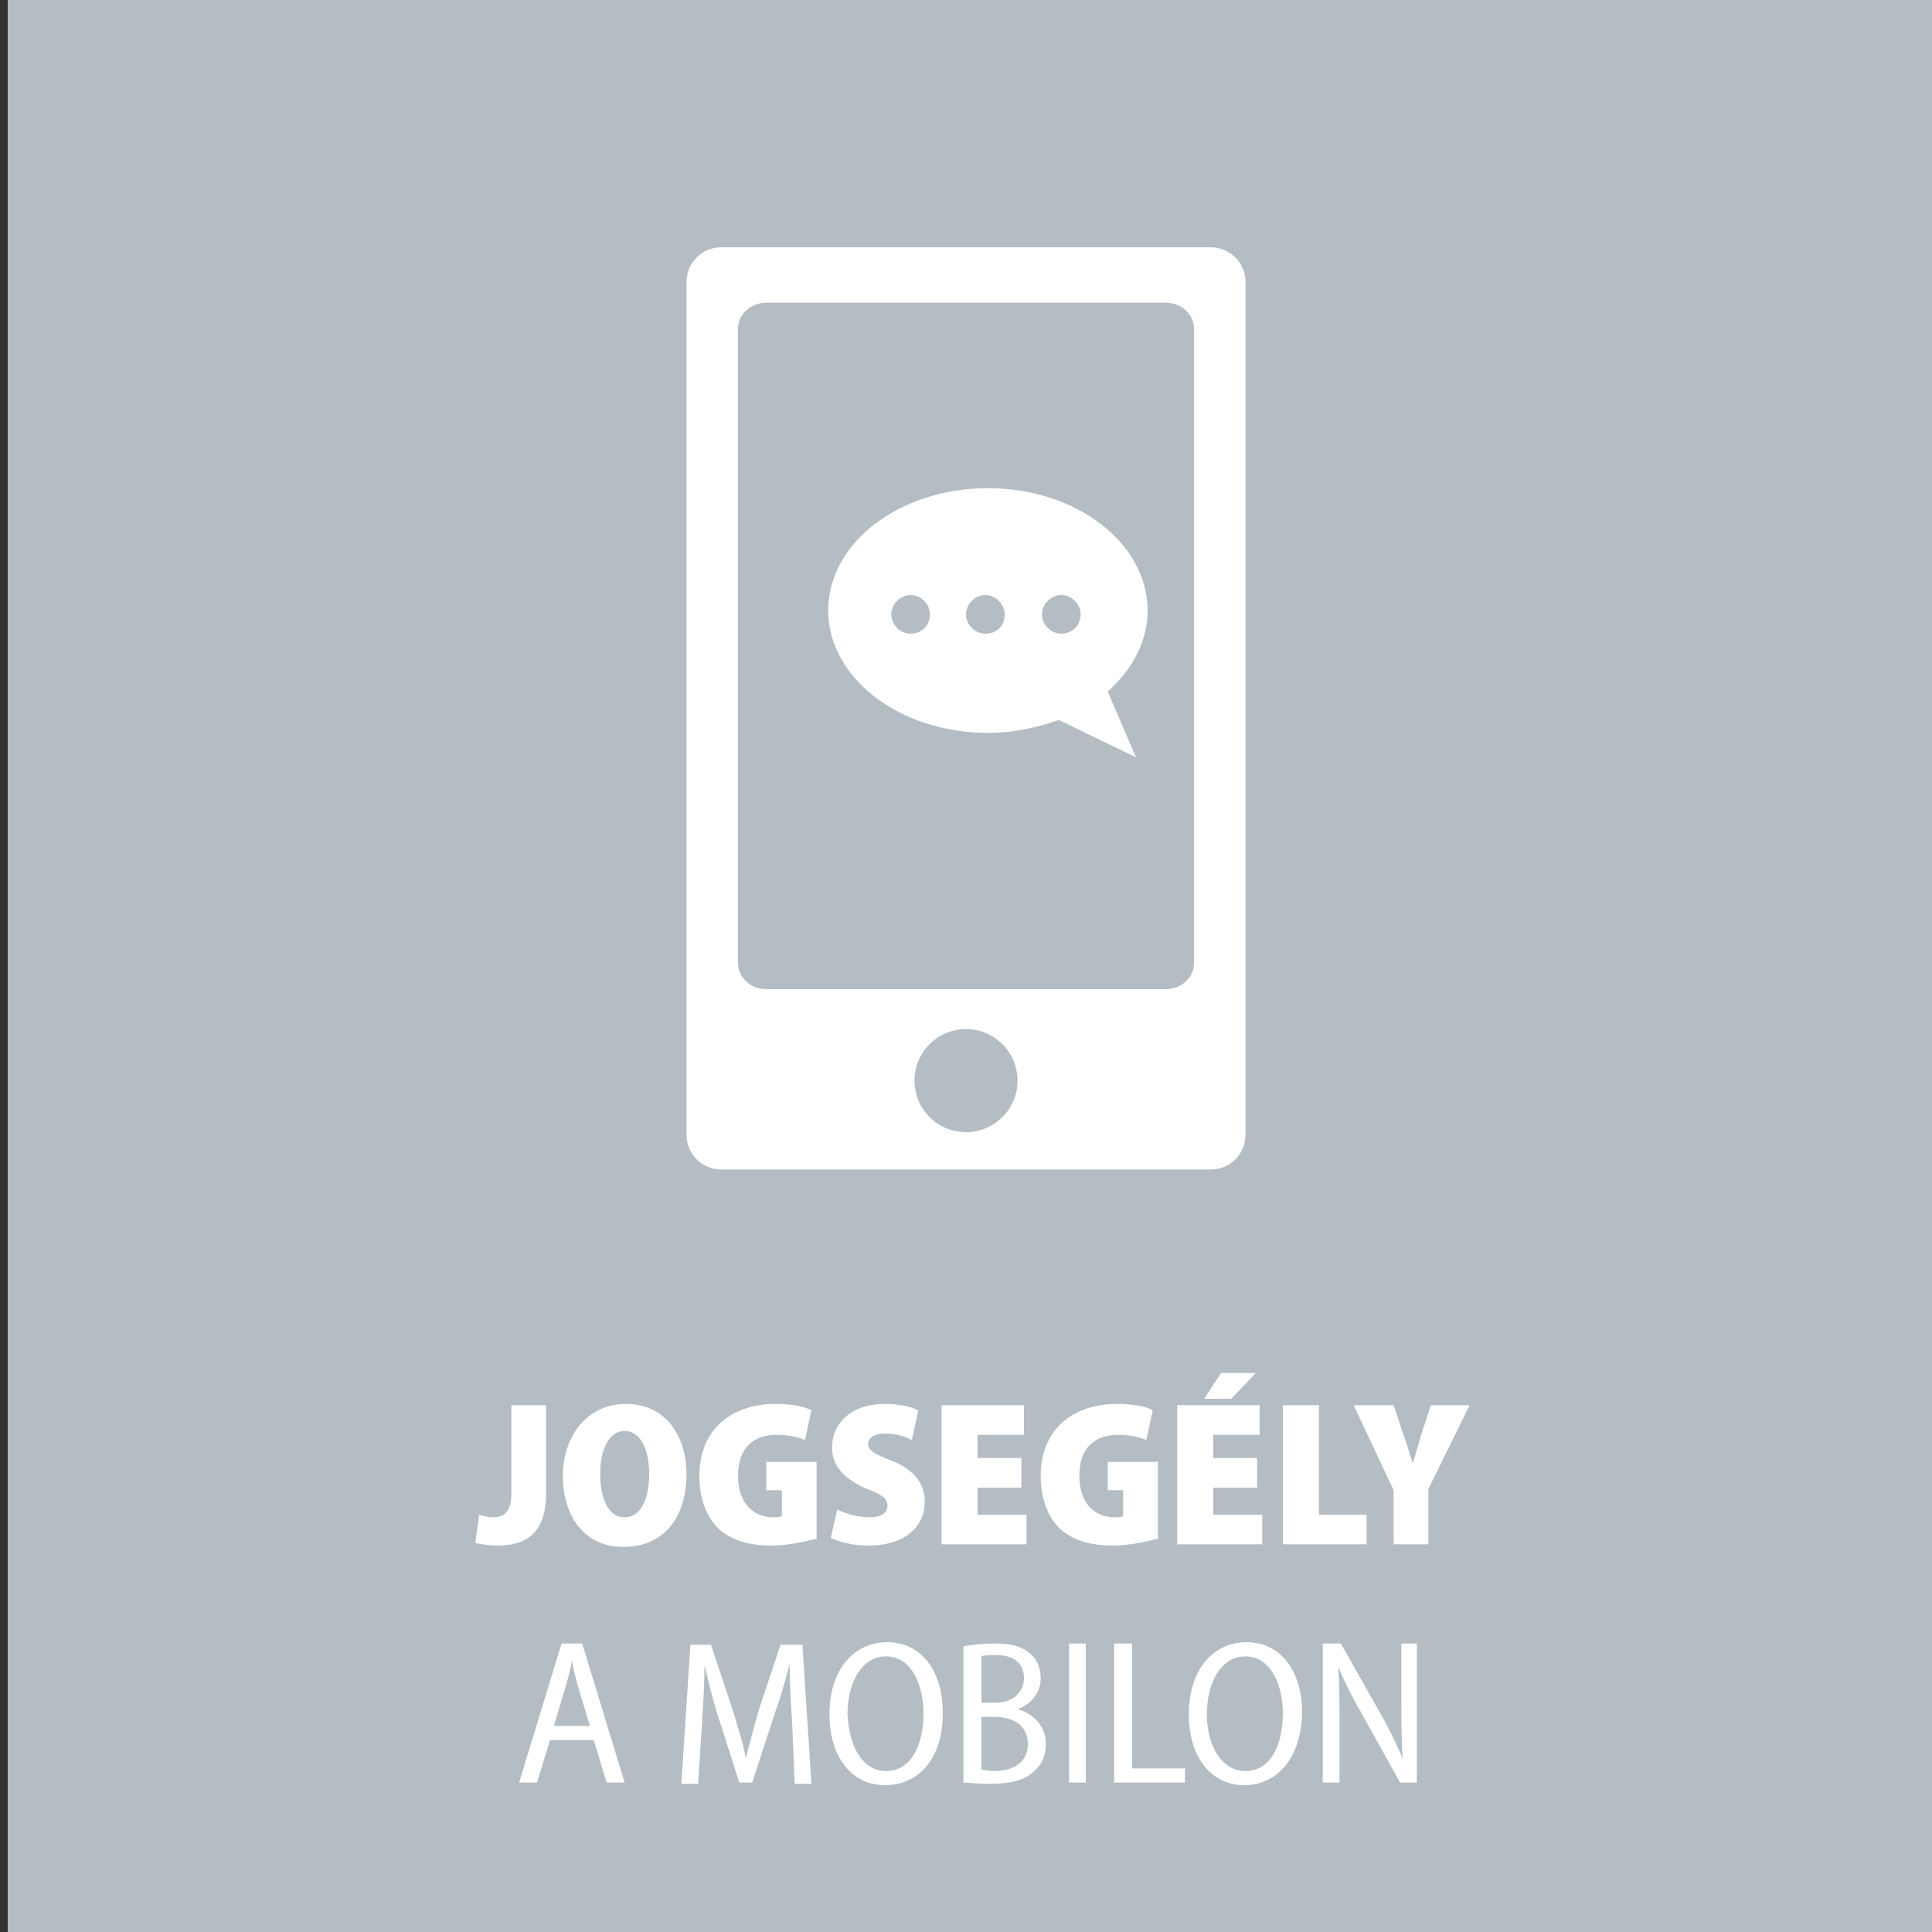
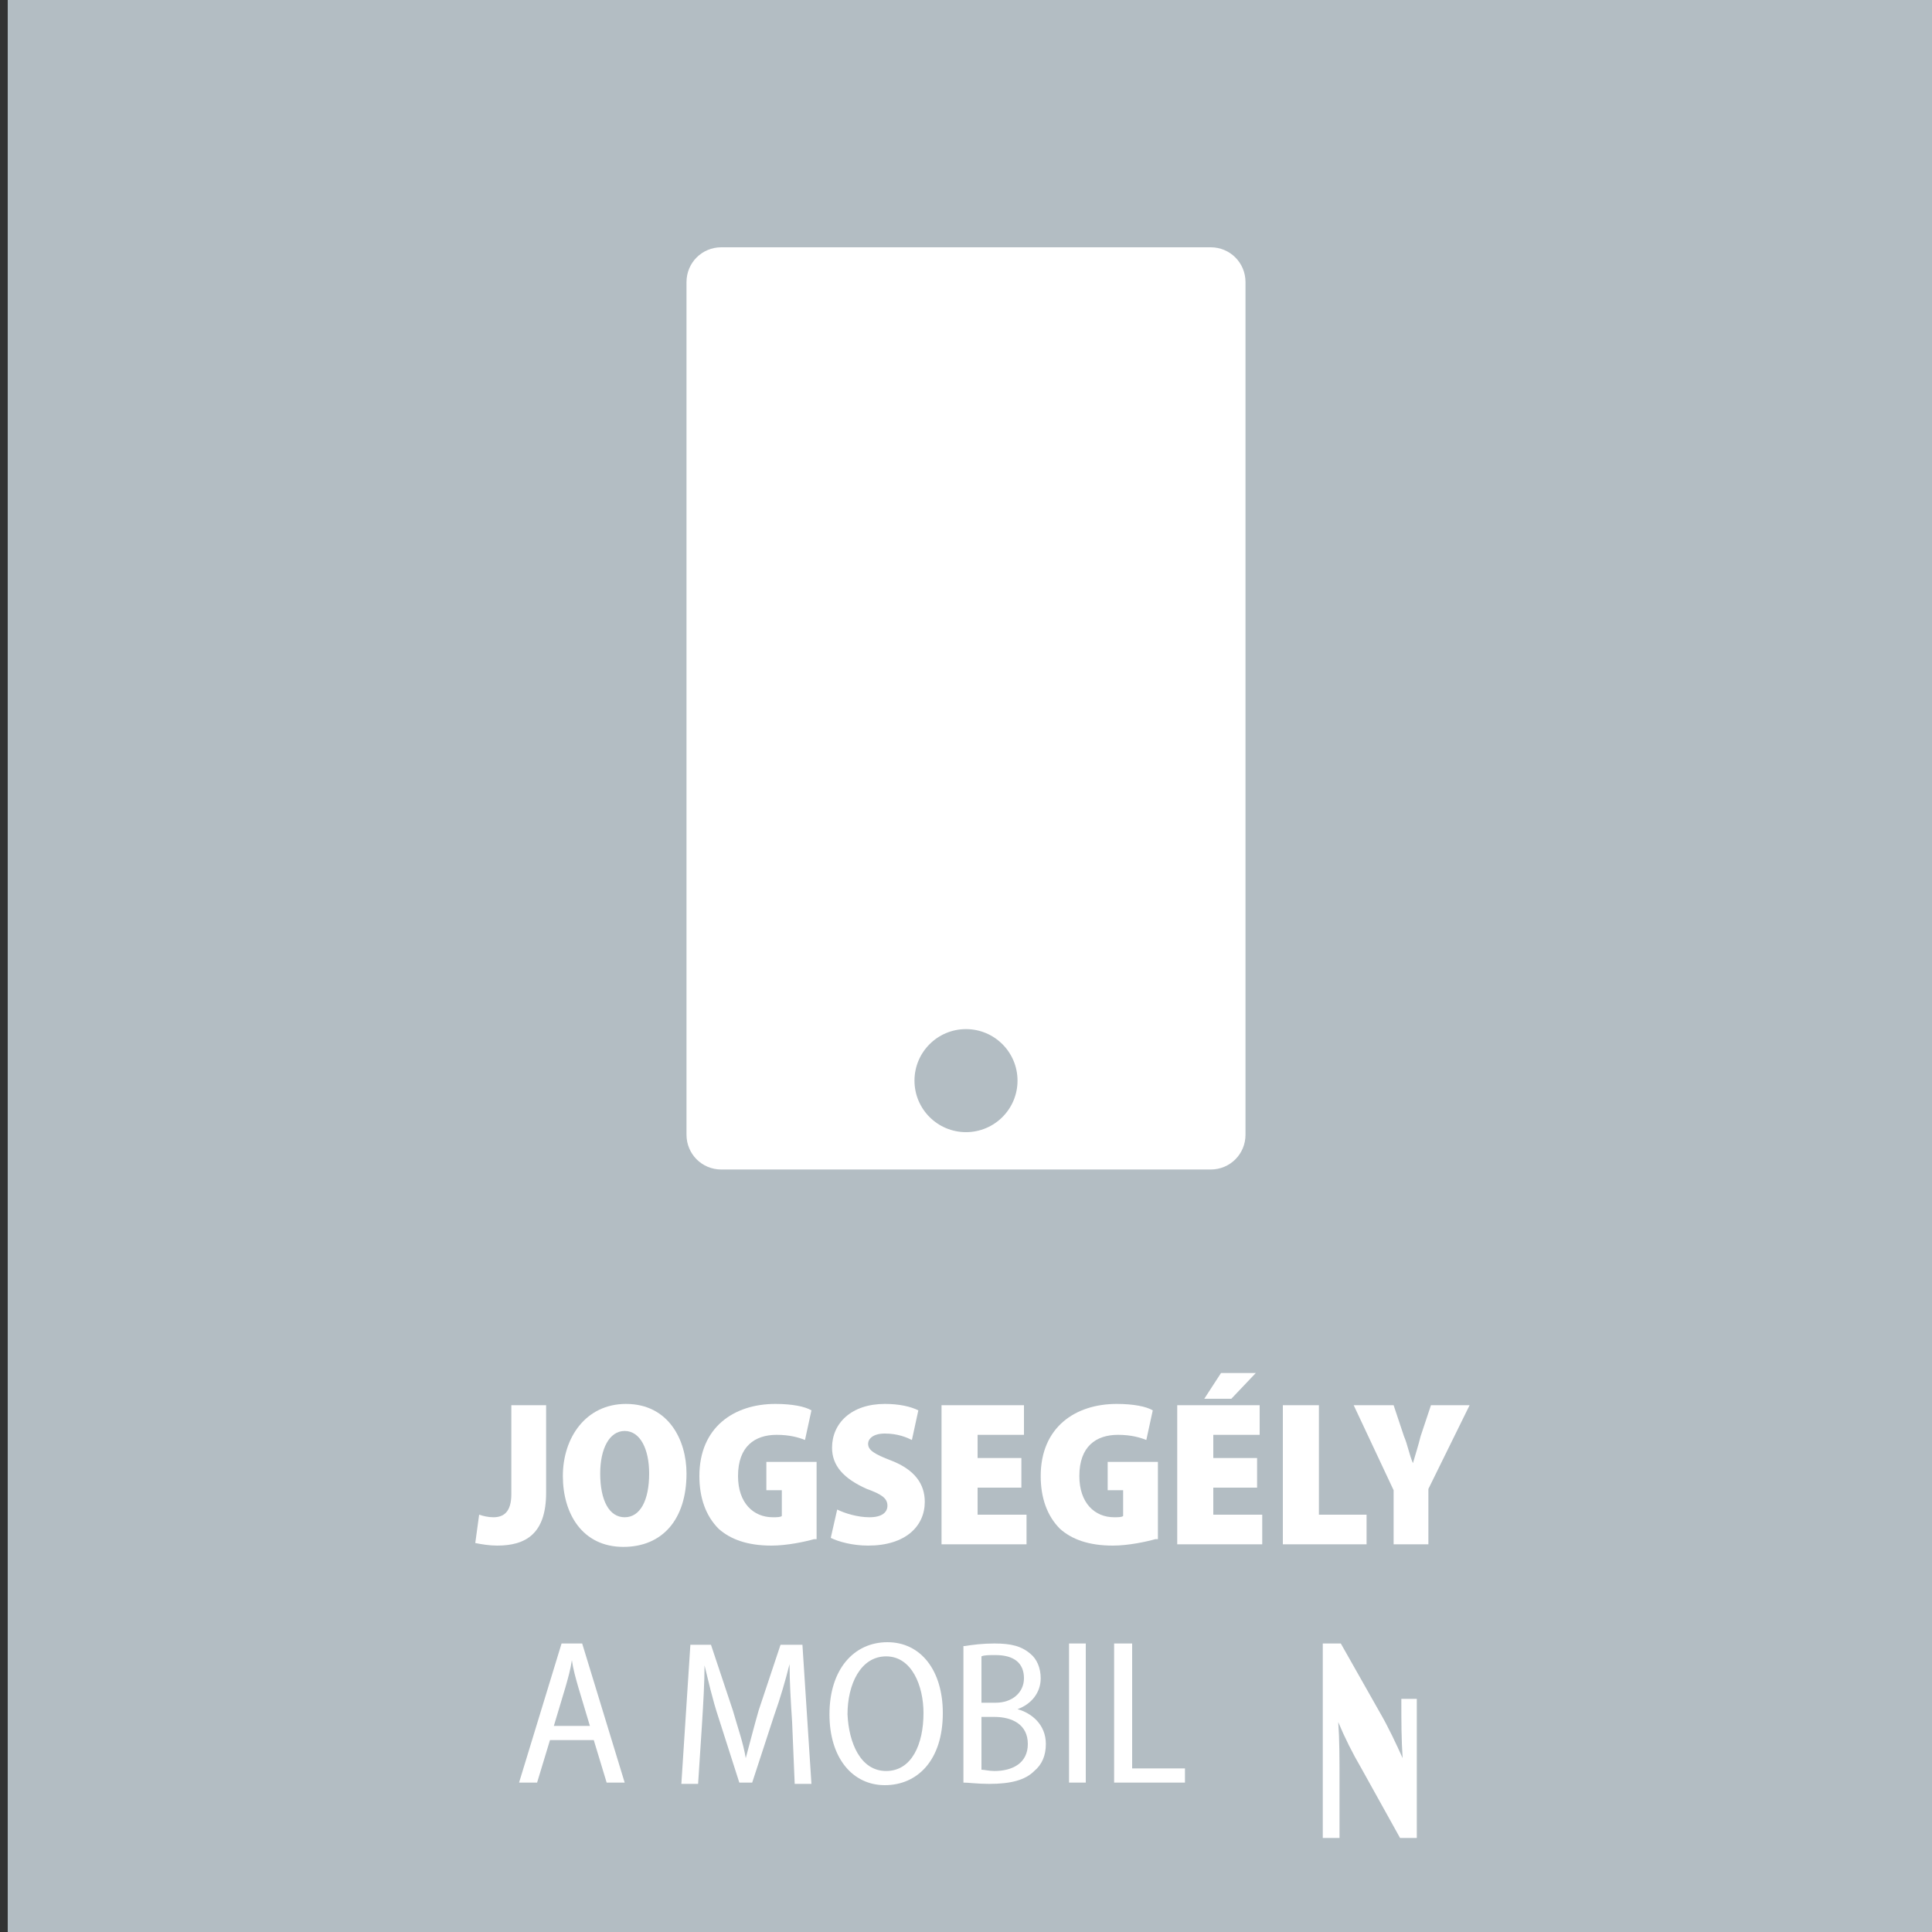
<svg xmlns="http://www.w3.org/2000/svg" version="1.1" id="Layer_1" x="0px" y="0px" width="150px" height="150px" viewBox="0 0 150 150" enable-background="new 0 0 150 150" xml:space="preserve">
  <rect x="0" y="0" width="150" height="150" fill="#333333" stroke="none" />
  <rect x="0.6" y="0" fill="#B3BDC3" width="150" height="150" />
  <g>
    <path fill="#FFFFFF" d="M39.6,109.1h2.8v6.8c0,3.2-1.6,4.1-3.8,4.1c-0.6,0-1.2-0.1-1.7-0.2l0.3-2.2c0.3,0.1,0.7,0.2,1.1,0.2   c0.8,0,1.4-0.4,1.4-1.8V109.1z" />
    <path fill="#FFFFFF" d="M48.4,120.1c-3.2,0-4.7-2.6-4.7-5.5c0-3,1.8-5.6,4.9-5.6c3.3,0,4.7,2.8,4.7,5.4   C53.3,118,51.4,120.1,48.4,120.1L48.4,120.1z M48.5,117.8c1.2,0,1.9-1.3,1.9-3.4c0-1.9-0.7-3.3-1.9-3.3c-1.2,0-1.9,1.4-1.9,3.3   C46.6,116.5,47.3,117.8,48.5,117.8L48.5,117.8z" />
    <path fill="#FFFFFF" d="M63.2,119.5c-0.7,0.2-2.1,0.5-3.3,0.5c-1.9,0-3.2-0.5-4.1-1.3c-1-1-1.5-2.4-1.5-4.1c0-3.8,2.7-5.6,5.9-5.6   c1.3,0,2.3,0.2,2.8,0.5l-0.5,2.3c-0.5-0.2-1.2-0.4-2.2-0.4c-1.7,0-3,0.9-3,3.2c0,2.1,1.2,3.2,2.7,3.2c0.3,0,0.6,0,0.7-0.1v-2h-1.2   v-2.2h3.9V119.5z" />
    <path fill="#FFFFFF" d="M65,117.2c0.6,0.3,1.6,0.6,2.5,0.6c1,0,1.4-0.4,1.4-0.9c0-0.6-0.5-0.9-1.6-1.3c-1.8-0.8-2.7-1.8-2.7-3.2   c0-1.9,1.5-3.4,4.1-3.4c1.1,0,2,0.2,2.6,0.5l-0.5,2.3c-0.4-0.2-1.1-0.5-2.1-0.5c-0.9,0-1.3,0.4-1.3,0.8c0,0.5,0.5,0.8,1.8,1.3   c1.8,0.7,2.6,1.8,2.6,3.2c0,1.9-1.5,3.4-4.4,3.4c-1.2,0-2.3-0.3-2.9-0.6L65,117.2z" />
    <path fill="#FFFFFF" d="M79.3,115.5h-3.4v2.1h3.8v2.3h-6.6v-10.8h6.4v2.3h-3.6v1.8h3.4V115.5z" />
    <path fill="#FFFFFF" d="M89.7,119.5c-0.7,0.2-2.1,0.5-3.3,0.5c-1.9,0-3.2-0.5-4.1-1.3c-1-1-1.5-2.4-1.5-4.1c0-3.8,2.7-5.6,5.9-5.6   c1.3,0,2.3,0.2,2.8,0.5l-0.5,2.3c-0.5-0.2-1.2-0.4-2.2-0.4c-1.7,0-3,0.9-3,3.2c0,2.1,1.2,3.2,2.7,3.2c0.3,0,0.6,0,0.7-0.1v-2h-1.2   v-2.2h3.9V119.5z" />
    <path fill="#FFFFFF" d="M97.6,115.5h-3.4v2.1H98v2.3h-6.6v-10.8h6.4v2.3h-3.6v1.8h3.4V115.5z M97.5,106.6l-1.9,2h-2.1l1.3-2H97.5z" />
    <path fill="#FFFFFF" d="M99.6,109.1h2.8v8.5h3.7v2.3h-6.5V109.1z" />
    <path fill="#FFFFFF" d="M108.2,119.9v-4.2l-3.1-6.6h3.1l0.8,2.4c0.3,0.7,0.4,1.4,0.7,2.1h0c0.2-0.7,0.4-1.3,0.6-2.1l0.8-2.4h3   l-3.2,6.5v4.3H108.2z" />
    <path fill="#FFFFFF" d="M42.7,135.1l-1,3.3h-1.4l3.3-10.8h1.6l3.3,10.8h-1.4l-1-3.3H42.7z M45.8,134l-0.9-3   c-0.2-0.7-0.4-1.4-0.5-2.1h0c-0.1,0.7-0.3,1.4-0.5,2.1l-0.9,3H45.8z" />
    <path fill="#FFFFFF" d="M61.5,133.7c-0.1-1.5-0.2-3.2-0.2-4.5h0c-0.3,1.2-0.7,2.6-1.2,4l-1.7,5.2h-1l-1.6-5   c-0.5-1.5-0.8-2.9-1.1-4.1h0c0,1.3-0.1,3-0.2,4.6l-0.3,4.6h-1.3l0.7-10.8h1.6l1.7,5.1c0.4,1.4,0.8,2.5,1,3.7h0   c0.3-1.1,0.6-2.3,1-3.7l1.7-5.1h1.7l0.7,10.8h-1.3L61.5,133.7z" />
    <path fill="#FFFFFF" d="M68.7,138.6c-2.5,0-4.3-2.1-4.3-5.5c0-3.5,1.9-5.6,4.5-5.6c2.6,0,4.3,2.2,4.3,5.5   C73.2,136.7,71.2,138.6,68.7,138.6L68.7,138.6z M68.8,137.5c2,0,2.9-2.1,2.9-4.5c0-2.1-0.9-4.4-2.9-4.4s-3,2.2-3,4.5   C65.9,135.3,66.8,137.5,68.8,137.5L68.8,137.5z" />
    <path fill="#FFFFFF" d="M74.9,127.8c0.6-0.1,1.4-0.2,2.3-0.2c1.3,0,2.1,0.2,2.8,0.8c0.5,0.4,0.8,1.1,0.8,1.9c0,1.1-0.7,2-1.8,2.4v0   c1.1,0.3,2.2,1.2,2.2,2.7c0,0.9-0.3,1.6-0.9,2.1c-0.7,0.7-1.8,1-3.5,1c-0.9,0-1.6-0.1-2-0.1V127.8z M76.2,132.2h1.1   c1.3,0,2.2-0.8,2.2-1.9c0-1.2-0.8-1.8-2.2-1.8c-0.5,0-0.9,0-1.1,0.1V132.2z M76.2,137.4c0.2,0,0.6,0.1,1,0.1c1.4,0,2.6-0.6,2.6-2.1   c0-1.5-1.2-2.1-2.6-2.1h-1V137.4z" />
    <path fill="#FFFFFF" d="M84.3,127.6v10.8h-1.3v-10.8H84.3z" />
    <path fill="#FFFFFF" d="M86.6,127.6h1.3v9.7H92v1.1h-5.5V127.6z" />
-     <path fill="#FFFFFF" d="M96.6,138.6c-2.5,0-4.3-2.1-4.3-5.5c0-3.5,1.9-5.6,4.5-5.6c2.6,0,4.3,2.2,4.3,5.5   C101,136.7,99,138.6,96.6,138.6L96.6,138.6z M96.7,137.5c2,0,2.9-2.1,2.9-4.5c0-2.1-0.9-4.4-2.9-4.4s-3,2.2-3,4.5   C93.7,135.3,94.7,137.5,96.7,137.5L96.7,137.5z" />
-     <path fill="#FFFFFF" d="M102.7,138.4v-10.8h1.4l3,5.3c0.7,1.2,1.3,2.5,1.8,3.6l0,0c-0.1-1.5-0.1-2.8-0.1-4.6v-4.3h1.2v10.8h-1.3   l-3-5.4c-0.7-1.2-1.3-2.4-1.8-3.6l0,0c0.1,1.4,0.1,2.7,0.1,4.6v4.4H102.7z" />
+     <path fill="#FFFFFF" d="M102.7,138.4v-10.8h1.4l3,5.3c0.7,1.2,1.3,2.5,1.8,3.6l0,0c-0.1-1.5-0.1-2.8-0.1-4.6h1.2v10.8h-1.3   l-3-5.4c-0.7-1.2-1.3-2.4-1.8-3.6l0,0c0.1,1.4,0.1,2.7,0.1,4.6v4.4H102.7z" />
  </g>
  <path fill="#FFFFFF" d="M96.7,88.1c0,1.5-1.2,2.7-2.7,2.7H56c-1.5,0-2.7-1.2-2.7-2.7V21.9c0-1.5,1.2-2.7,2.7-2.7h38  c1.5,0,2.7,1.2,2.7,2.7V88.1z" />
-   <path fill="#B3BDC3" d="M92.7,74.8c0,1.1-1,2-2.2,2h-31c-1.2,0-2.2-0.9-2.2-2V25.5c0-1.1,1-2,2.2-2h31c1.2,0,2.2,0.9,2.2,2V74.8z" />
  <circle fill="#B3BDC3" cx="75" cy="83.9" r="4" />
-   <path fill="#FFFFFF" d="M89.1,47.4c0-5.2-5.5-9.5-12.4-9.5c-6.8,0-12.4,4.2-12.4,9.5c0,5.2,5.5,9.5,12.4,9.5c2,0,3.8-0.4,5.5-1  l6,2.9L86,53.7C87.9,52,89.1,49.8,89.1,47.4z M70.7,49.2c-0.8,0-1.5-0.7-1.5-1.5c0-0.8,0.7-1.5,1.5-1.5s1.5,0.7,1.5,1.5  C72.2,48.6,71.5,49.2,70.7,49.2z M76.5,49.2c-0.8,0-1.5-0.7-1.5-1.5c0-0.8,0.7-1.5,1.5-1.5s1.5,0.7,1.5,1.5  C78,48.6,77.4,49.2,76.5,49.2z M82.4,49.2c-0.8,0-1.5-0.7-1.5-1.5c0-0.8,0.7-1.5,1.5-1.5s1.5,0.7,1.5,1.5  C83.9,48.6,83.2,49.2,82.4,49.2z" />
</svg>